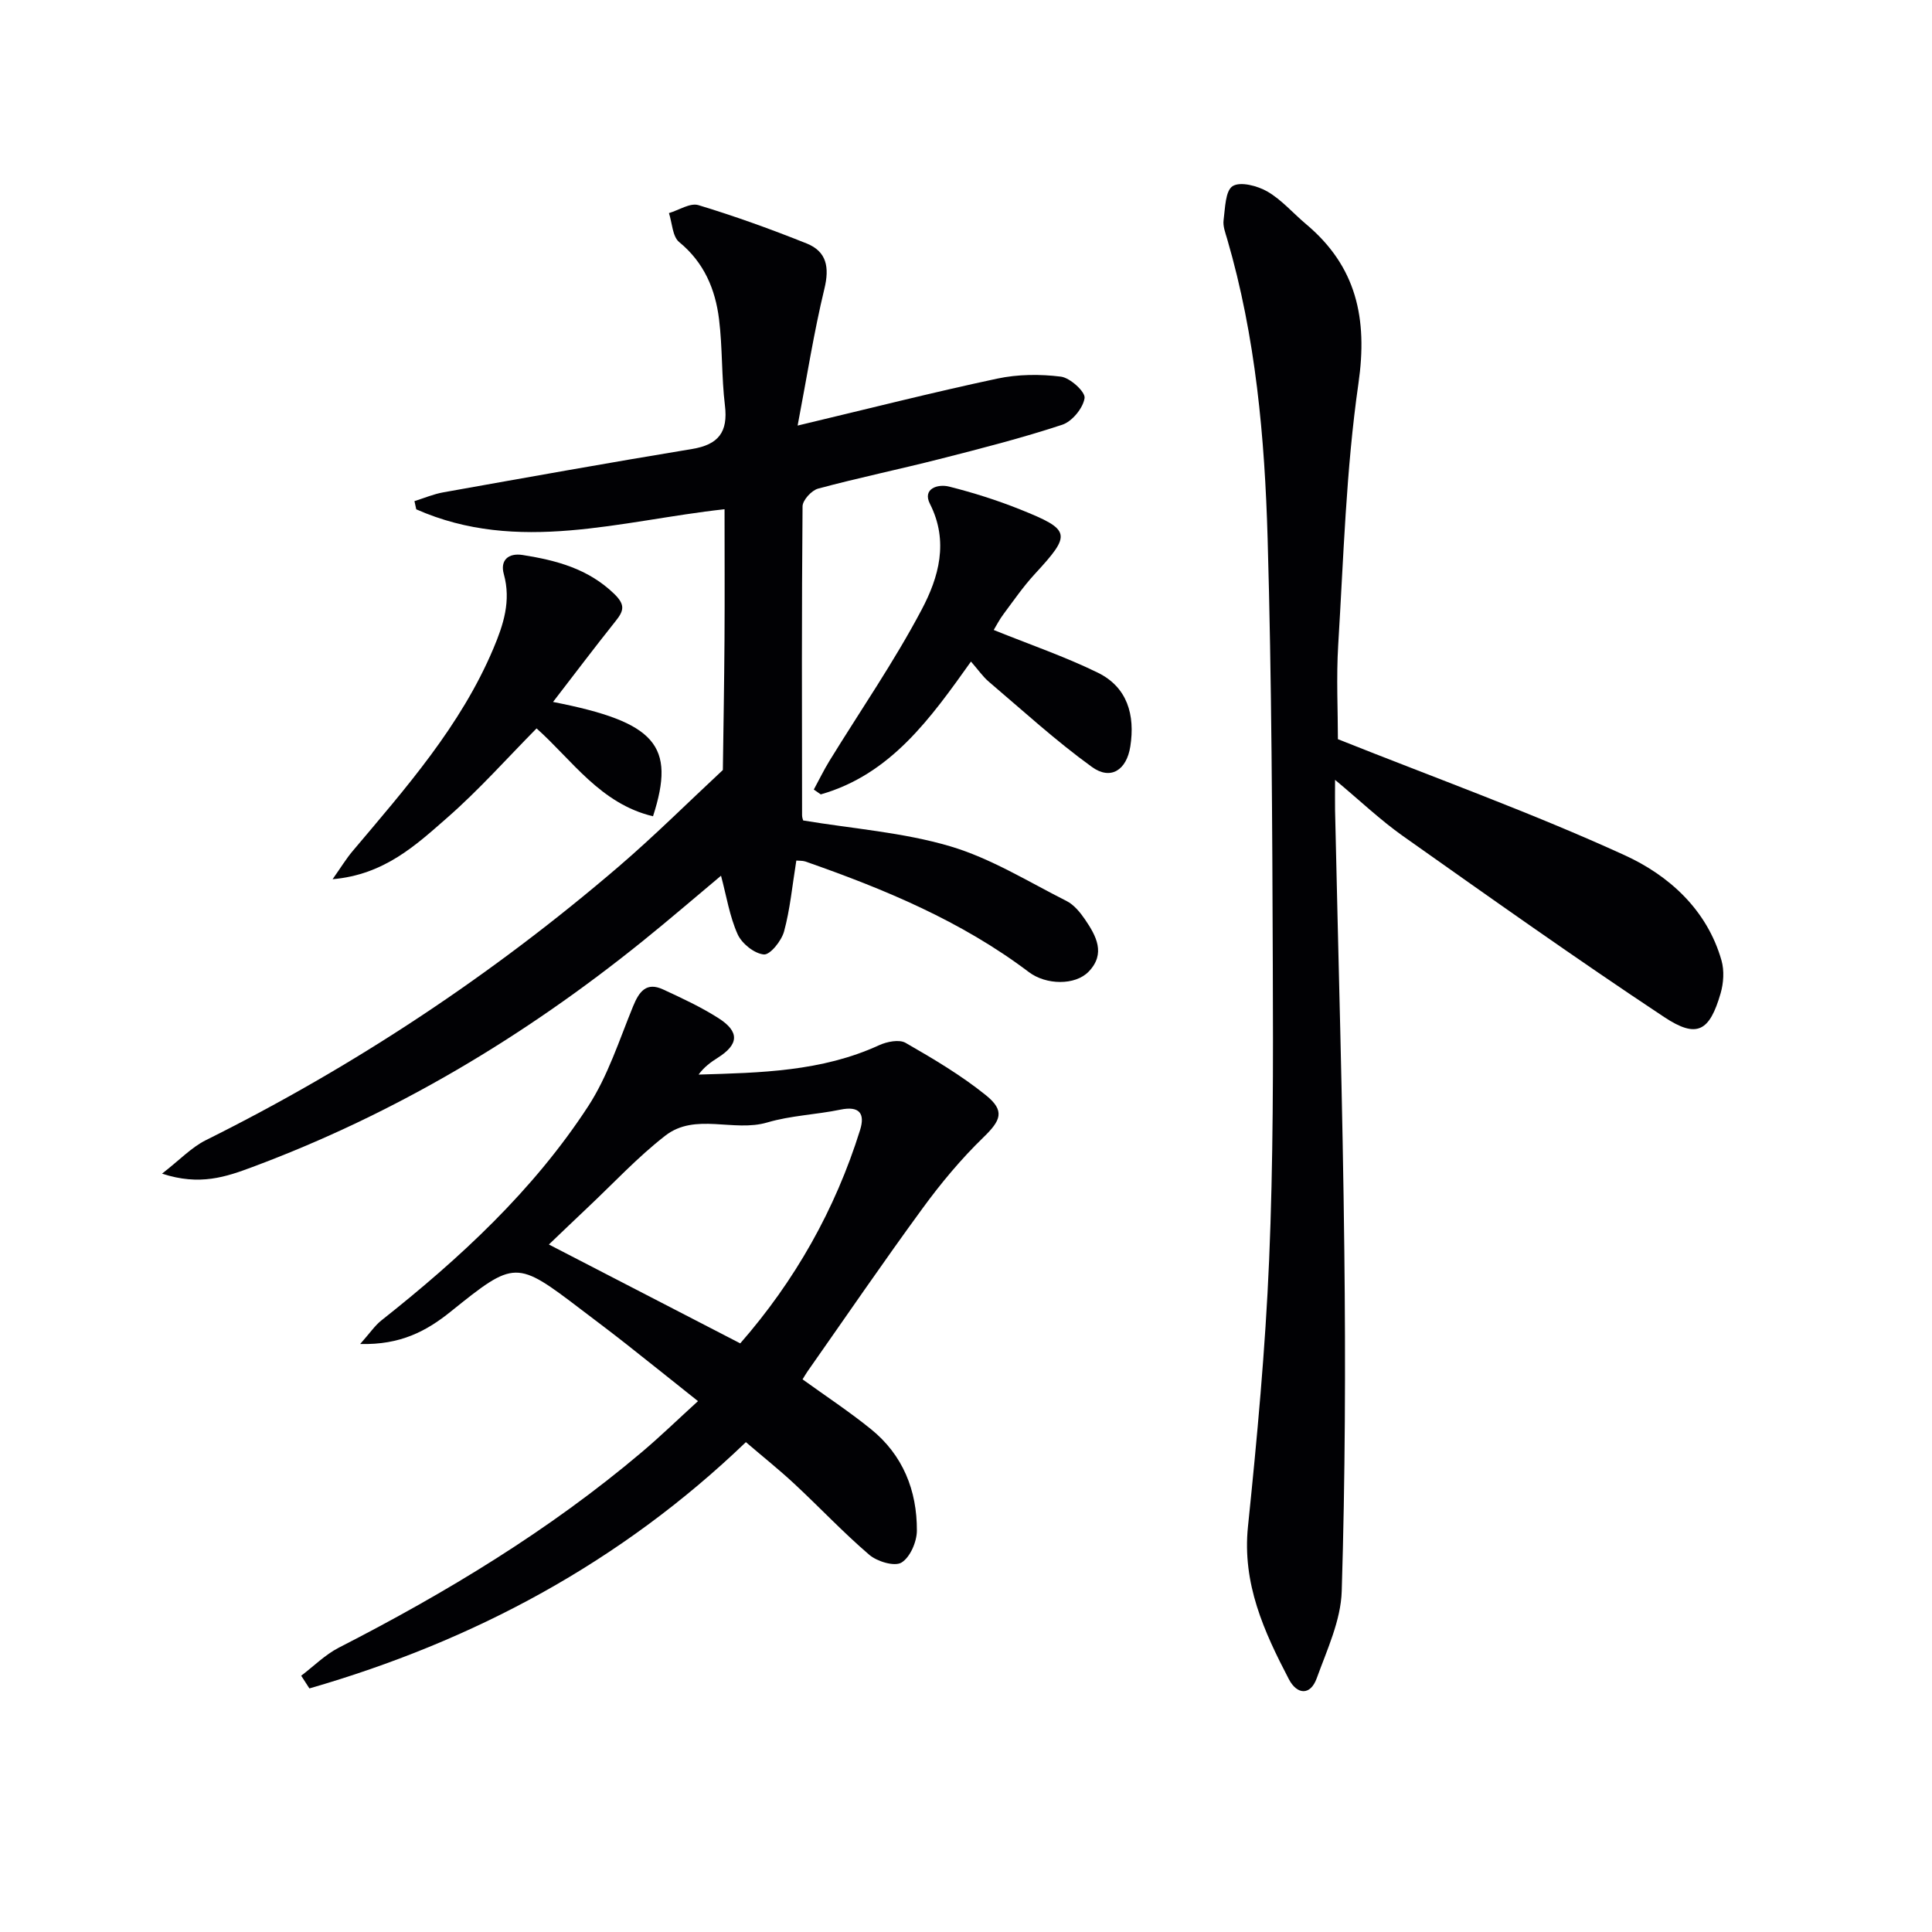
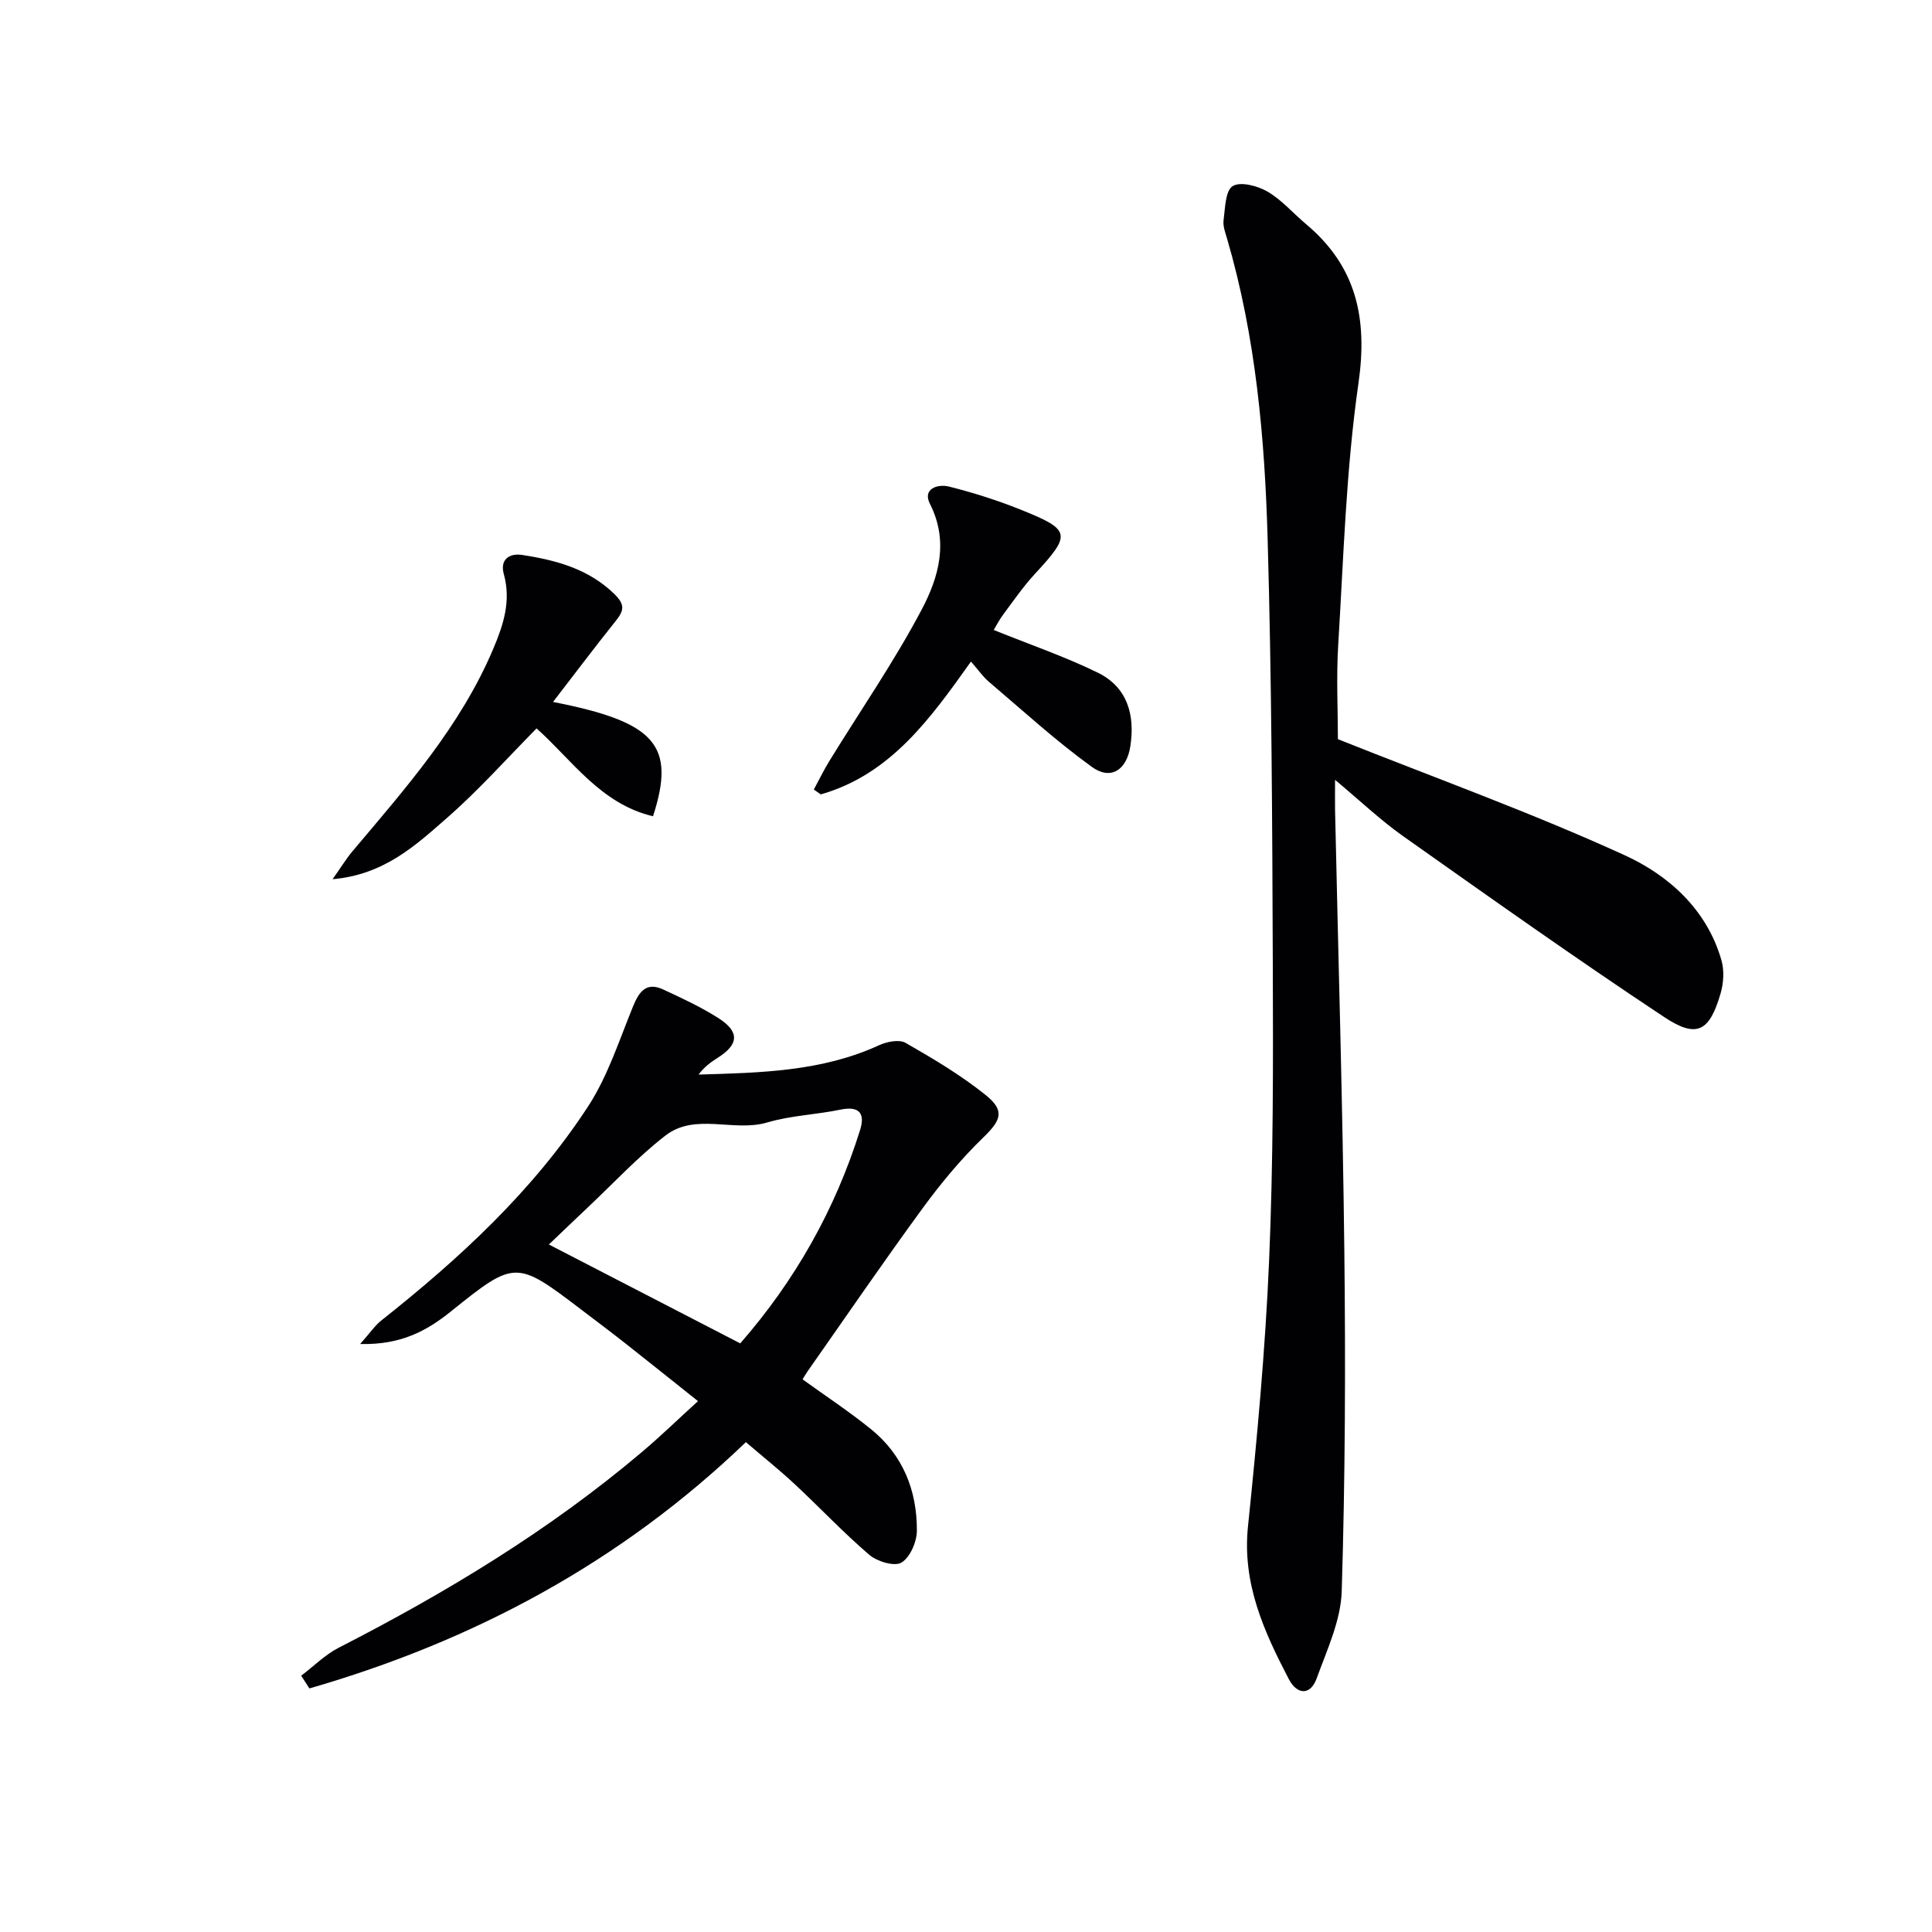
<svg xmlns="http://www.w3.org/2000/svg" enable-background="new 0 0 400 400" viewBox="0 0 400 400">
  <g fill="#010104">
    <path d="m277 153.04c20.15 8.04 40.13 15.23 59.38 24.03 9.1 4.16 17.04 11.24 20.04 21.79.59 2.09.43 4.66-.18 6.78-2.29 7.9-4.89 9.44-11.69 4.93-18.28-12.11-36.17-24.82-54.09-37.48-4.64-3.28-8.8-7.25-14.05-11.63 0 2.72-.03 4.48 0 6.25.66 30.45 1.58 60.9 1.92 91.36.27 23.45.18 46.92-.54 70.36-.18 6.06-3.04 12.13-5.17 18.02-1.33 3.69-4.11 3.4-5.77.22-5.15-9.87-9.69-19.81-8.47-31.62 1.89-18.35 3.6-36.76 4.38-55.18.86-20.28.84-40.61.76-60.92-.11-29.48-.23-58.96-1.07-88.42-.6-20.92-2.46-41.8-8.38-62.06-.37-1.27-.91-2.65-.74-3.89.33-2.48.35-6.07 1.87-7.04 1.59-1.01 5.15-.07 7.21 1.12 2.96 1.72 5.31 4.49 7.98 6.73 10.46 8.77 12.8 19.54 10.86 33-2.57 17.89-3.08 36.08-4.19 54.16-.41 6.75-.06 13.57-.06 19.49z" />
-     <path d="m164.87 178.17c-.85 5.27-1.29 10.09-2.54 14.68-.53 1.94-2.89 4.88-4.18 4.76-1.98-.18-4.56-2.25-5.43-4.18-1.66-3.69-2.3-7.85-3.44-12.12-5.32 4.45-10.69 9.08-16.21 13.53-24.51 19.77-51.23 35.76-80.81 46.78-5.44 2.03-10.9 3.94-18.71 1.37 3.68-2.86 6.1-5.45 9.07-6.93 30.83-15.34 59.31-34.22 85.44-56.62 7.45-6.39 14.41-13.33 21.6-20.02.12-8.98.28-17.96.34-26.94s.01-17.96.01-27.05c-21.5 2.36-42.76 9.34-63.83.02-.12-.57-.25-1.14-.37-1.7 1.99-.62 3.95-1.46 5.99-1.82 17.15-3.06 34.29-6.14 51.48-8.97 5.47-.9 7.48-3.5 6.81-9.01-.72-5.92-.49-11.95-1.22-17.86-.77-6.22-3.1-11.75-8.25-15.97-1.4-1.15-1.45-3.95-2.12-6 2.05-.61 4.39-2.17 6.1-1.65 7.57 2.29 15.04 4.99 22.39 7.93 4.18 1.67 4.77 4.94 3.69 9.4-2.17 8.96-3.59 18.11-5.54 28.31 14.69-3.5 27.95-6.87 41.32-9.72 4.26-.91 8.87-.95 13.19-.41 1.91.24 5.1 3.16 4.9 4.44-.31 2.08-2.59 4.85-4.63 5.52-8.34 2.75-16.87 4.93-25.39 7.1-8.36 2.13-16.82 3.88-25.14 6.12-1.36.36-3.22 2.4-3.23 3.67-.19 21.32-.13 42.64-.1 63.97 0 .47.2.94.23 1.07 10.3 1.71 20.67 2.46 30.42 5.34 8.43 2.49 16.18 7.33 24.12 11.34 1.54.78 2.82 2.36 3.83 3.84 2.3 3.38 4.31 7.05.75 10.76-2.79 2.91-8.83 2.81-12.41.1-13.97-10.56-29.9-17.17-46.27-22.89-.61-.19-1.29-.13-1.86-.19z" />
-     <path d="m166.16 285.58c4.8 3.46 9.65 6.66 14.15 10.3 6.63 5.35 9.56 12.71 9.52 21.03-.01 2.3-1.4 5.53-3.2 6.61-1.44.86-5.02-.22-6.65-1.61-5.42-4.64-10.32-9.87-15.55-14.73-3.15-2.93-6.53-5.62-10-8.6-25.99 24.96-56.45 41.2-90.37 50.99-.57-.88-1.13-1.75-1.7-2.63 2.58-1.96 4.95-4.35 7.79-5.81 22.28-11.41 43.59-24.29 62.75-40.5 3.8-3.21 7.38-6.69 11.61-10.54-5.26-4.19-10.14-8.1-15.05-11.97-3.01-2.37-6.07-4.66-9.12-6.98-13.48-10.27-13.75-10.27-27.01.4-5 4.03-10.39 6.94-18.76 6.72 2.06-2.32 3.05-3.82 4.39-4.88 16.26-12.87 31.43-26.87 42.81-44.33 4.08-6.26 6.43-13.69 9.3-20.7 1.26-3.08 2.76-5.1 6.23-3.49 3.9 1.8 7.83 3.63 11.44 5.93 4.44 2.83 4.23 5.46-.17 8.23-1.43.9-2.8 1.91-3.94 3.46 12.83-.38 25.5-.62 37.38-6.08 1.61-.74 4.16-1.25 5.48-.49 5.73 3.29 11.47 6.69 16.6 10.82 4.07 3.27 3.11 5.26-.51 8.77-4.61 4.47-8.78 9.48-12.57 14.67-8.13 11.11-15.9 22.48-23.81 33.75-.35.5-.67 1.07-1.04 1.66zm-12.9-7.45c11.3-12.93 19.65-27.65 24.81-44.17 1.07-3.43-.14-5.03-4.07-4.22-5.02 1.04-10.26 1.21-15.13 2.65-6.99 2.07-14.9-2.09-21.12 2.73-5.75 4.46-10.76 9.88-16.08 14.89-2.69 2.53-5.35 5.1-8.03 7.65 13.35 6.9 26.14 13.51 39.62 20.47z" />
+     <path d="m166.16 285.58c4.8 3.46 9.65 6.66 14.15 10.3 6.63 5.35 9.56 12.71 9.52 21.03-.01 2.3-1.4 5.53-3.2 6.61-1.44.86-5.02-.22-6.65-1.61-5.42-4.64-10.32-9.87-15.55-14.73-3.15-2.93-6.53-5.62-10-8.6-25.99 24.96-56.45 41.2-90.37 50.99-.57-.88-1.13-1.75-1.7-2.63 2.58-1.96 4.95-4.35 7.79-5.81 22.28-11.41 43.59-24.29 62.75-40.5 3.8-3.21 7.38-6.69 11.61-10.54-5.26-4.19-10.14-8.1-15.05-11.97-3.01-2.37-6.07-4.66-9.12-6.98-13.48-10.27-13.75-10.27-27.01.4-5 4.03-10.39 6.94-18.76 6.72 2.06-2.32 3.05-3.82 4.39-4.88 16.26-12.87 31.43-26.87 42.81-44.33 4.08-6.26 6.43-13.69 9.3-20.7 1.26-3.08 2.76-5.1 6.23-3.49 3.9 1.8 7.83 3.63 11.44 5.93 4.44 2.83 4.23 5.46-.17 8.23-1.43.9-2.8 1.91-3.94 3.46 12.83-.38 25.5-.62 37.38-6.08 1.61-.74 4.16-1.25 5.48-.49 5.73 3.29 11.47 6.69 16.6 10.82 4.07 3.27 3.11 5.26-.51 8.77-4.61 4.47-8.78 9.48-12.57 14.67-8.13 11.11-15.9 22.48-23.81 33.75-.35.5-.67 1.07-1.04 1.66m-12.9-7.45c11.3-12.93 19.65-27.65 24.81-44.17 1.07-3.43-.14-5.03-4.07-4.22-5.02 1.04-10.26 1.21-15.13 2.65-6.99 2.07-14.9-2.09-21.12 2.73-5.75 4.46-10.76 9.88-16.08 14.89-2.69 2.53-5.35 5.1-8.03 7.65 13.35 6.9 26.14 13.51 39.62 20.47z" />
    <path d="m205.74 130.43c7.57 3.06 14.77 5.52 21.55 8.84 6.14 3.01 7.74 8.77 6.73 15.27-.76 4.89-4.06 7.07-7.96 4.24-7.47-5.4-14.31-11.67-21.35-17.65-1.24-1.06-2.19-2.46-3.68-4.16-8.35 11.72-16.61 23.37-31.1 27.5-.48-.33-.96-.66-1.44-1 1.08-1.98 2.06-4.02 3.24-5.94 6.41-10.43 13.41-20.55 19.11-31.35 3.49-6.61 5.66-14.05 1.69-21.87-1.59-3.13 1.62-4.17 4-3.56 4.95 1.25 9.87 2.8 14.62 4.7 10.66 4.27 10.73 5.11 3.08 13.41-2.35 2.55-4.35 5.45-6.43 8.24-.88 1.16-1.54 2.47-2.06 3.33z" />
    <path d="m114.5 145.33c21.28 4.16 25.45 8.97 20.7 23.67-10.89-2.58-16.8-11.69-24.11-18.19-6.14 6.21-11.95 12.76-18.49 18.48-6.49 5.68-13.03 11.81-23.74 12.74 1.78-2.52 2.83-4.26 4.12-5.79 11.03-13.08 22.4-25.93 29.17-41.97 2.08-4.93 3.7-9.86 2.16-15.41-.8-2.85.92-4.43 3.92-3.95 6.95 1.1 13.53 2.83 18.91 8.02 2.38 2.3 2.02 3.53.31 5.67-4.31 5.39-8.46 10.91-12.95 16.73z" />
  </g>
</svg>